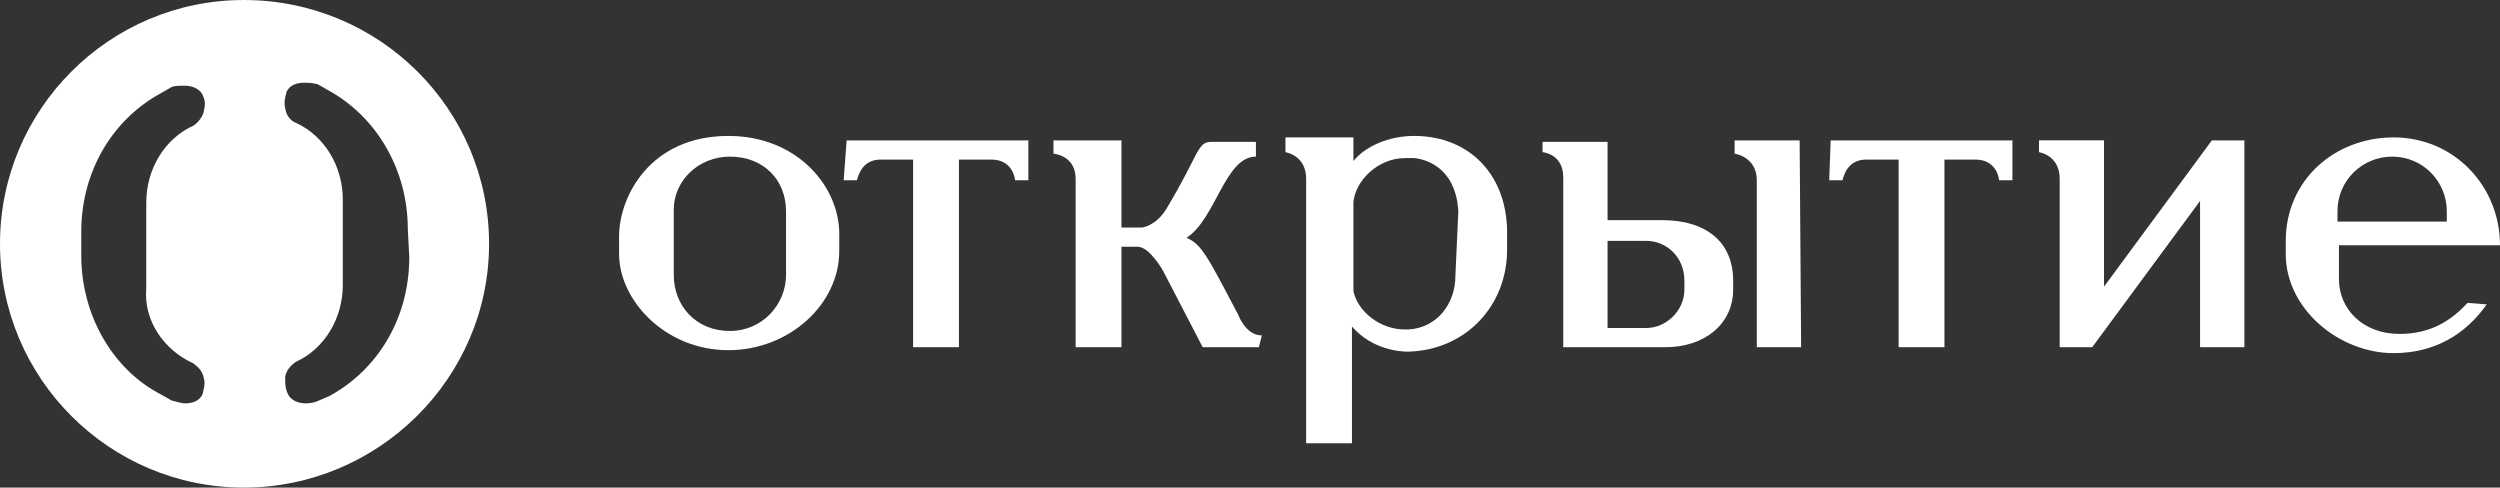
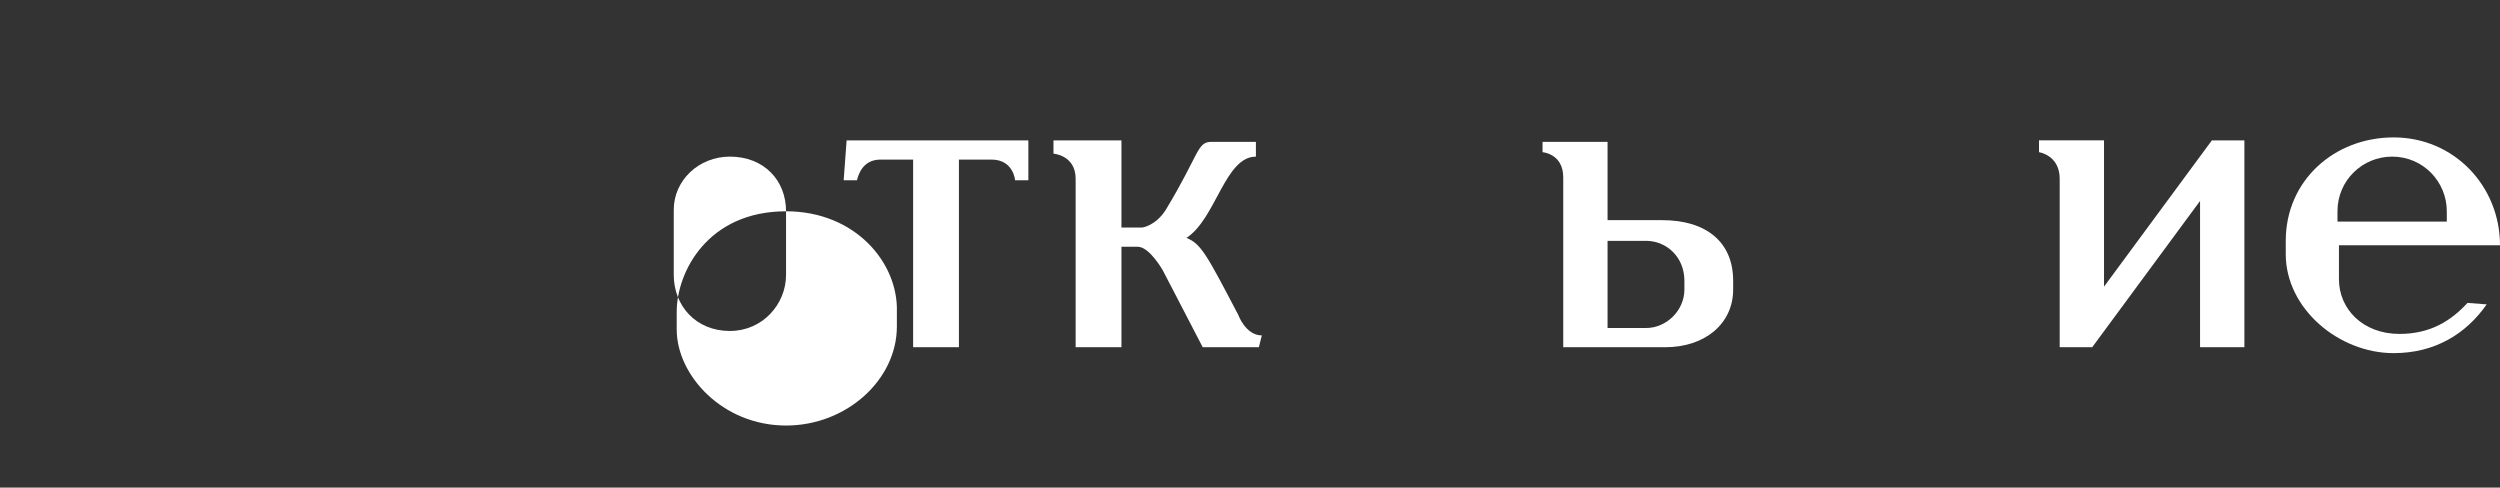
<svg xmlns="http://www.w3.org/2000/svg" xmlns:ns1="http://www.inkscape.org/namespaces/inkscape" xmlns:ns2="http://sodipodi.sourceforge.net/DTD/sodipodi-0.dtd" version="1.1" id="Layer_1" x="0px" y="0px" viewBox="0 0 169.2 33" enable-background="new 0 0 200 100" xml:space="preserve" ns1:version="0.91 r13725" ns2:docname="ru-open.svg" width="169.2" height="33">
  <rect x="0" y="0" width="169.2" height="33" fill="#333333" stroke="none" />
  <defs id="defs26" />
  <ns2:namedview pagecolor="#ffffff" bordercolor="#666666" borderopacity="1" objecttolerance="10" gridtolerance="10" guidetolerance="10" ns1:pageopacity="0" ns1:pageshadow="2" ns1:window-width="912" ns1:window-height="573" id="namedview24" showgrid="false" fit-margin-top="0" fit-margin-left="0" fit-margin-right="0" fit-margin-bottom="0" ns1:zoom="1.55" ns1:cx="84.6" ns1:cy="16.5" ns1:window-x="0" ns1:window-y="0" ns1:window-maximized="0" ns1:current-layer="_x30_1" />
  <g id="_x30_1" transform="translate(-15.4,-33.5)">
-     <path d="m 139.3,43 12.3,0 0,2.7 -0.9,0 c 0,0 -0.1,-1.4 -1.6,-1.4 l -2.1,0 0,12.7 -3.1,0 0,-12.7 -2.2,0 c -1.2,0 -1.5,1 -1.6,1.4 l -0.9,0" id="path4" ns1:connector-curvature="0" style="fill:#ffffff;fill-opacity:1" />
    <path d="m 165.1,43 2.2,0 0,14 -3,0 0,-9.9 -7.3,9.9 -2.2,0 0,-11.4 c 0,-1.6 -1.4,-1.8 -1.4,-1.8 l 0,-0.8 4.4,0 0,9.9" id="path6" ns1:connector-curvature="0" style="fill:#ffffff;fill-opacity:1" />
    <path d="m 100.6,57 -3.8,0 -2.7,-5.2 c 0,0 -0.9,-1.6 -1.7,-1.6 l -1.1,0 0,6.8 -3.1,0 0,-11.4 c 0,-1.6 -1.5,-1.7 -1.5,-1.7 l 0,-0.9 4.6,0 0,5.9 1.4,0 c 0,0 0.9,-0.1 1.6,-1.2 2.3,-3.8 2.1,-4.6 3.1,-4.6 l 3,0 0,1 c -2.1,0 -2.7,4.2 -4.7,5.5 1,0.4 1.4,1.2 3.5,5.2 0,0 0.5,1.4 1.6,1.4" id="path8" ns1:connector-curvature="0" style="fill:#ffffff;fill-opacity:1" />
    <path d="m 183.7,54.1 c -1.4,2 -3.5,3.3 -6.3,3.3 -3.7,0 -7.3,-3 -7.3,-6.7 l 0,-0.9 c 0,-4.1 3.3,-7 7.3,-7 4.1,0 7.2,3.3 7.2,7.3 l -10.9,0 0,2.3 c 0,2 1.6,3.7 4.1,3.7 2.1,0 3.5,-0.9 4.6,-2.1 m -8.7,-5.5 7.3,0 0,-0.7 c 0,-2 -1.6,-3.7 -3.7,-3.7 -2,0 -3.7,1.6 -3.7,3.7 l 0,0.7 0.1,0 z" id="path10" ns1:connector-curvature="0" style="fill:#ffffff;fill-opacity:1" />
-     <path d="m 113.9,52.2 c 0,1.8 -1.2,3.5 -3.2,3.6 l -0.2,0 c -1.7,0 -3.2,-1.2 -3.5,-2.6 l 0,-6 c 0.1,-1.4 1.6,-3 3.5,-3 l 0.6,0 c 0,0 2.8,0.1 3,3.6 m -3,-5.1 c -1.7,0 -3.3,0.7 -4.1,1.7 l 0,-1.6 -4.6,0 0,1 c 0,0 1.4,0.2 1.4,1.8 l 0,17.9 3.1,0 0,-7.9 c 1.4,1.6 3.3,1.7 3.8,1.7 3.9,-0.1 6.7,-3.1 6.7,-6.9 l 0,-0.9 c 0.1,-4.1 -2.5,-6.8 -6.3,-6.8" id="path12" ns1:connector-curvature="0" style="fill:#ffffff;fill-opacity:1" />
-     <path d="m 68.6,52.1 c 0,2 -1.6,3.8 -3.8,3.8 -2.3,0 -3.8,-1.7 -3.8,-3.8 l 0,-4.4 c 0,-2 1.7,-3.6 3.8,-3.6 2.3,0 3.8,1.6 3.8,3.7 m -3.9,-5.1 c -5.3,0 -7.4,4.1 -7.4,6.8 l 0,1.2 c 0,3.1 3.1,6.5 7.4,6.5 4.1,0 7.5,-3.1 7.5,-6.7 l 0,-1 c 0.1,-3.3 -2.8,-6.8 -7.5,-6.8" id="path14" ns1:connector-curvature="0" style="fill:#ffffff;fill-opacity:1" />
-     <path d="m 137.2,43 -4.4,0 0,0.9 c 0,0 1.5,0.2 1.5,1.8 l 0,11.3 3,0" id="path16" ns1:connector-curvature="0" style="fill:#ffffff;fill-opacity:1" />
+     <path d="m 68.6,52.1 c 0,2 -1.6,3.8 -3.8,3.8 -2.3,0 -3.8,-1.7 -3.8,-3.8 l 0,-4.4 c 0,-2 1.7,-3.6 3.8,-3.6 2.3,0 3.8,1.6 3.8,3.7 c -5.3,0 -7.4,4.1 -7.4,6.8 l 0,1.2 c 0,3.1 3.1,6.5 7.4,6.5 4.1,0 7.5,-3.1 7.5,-6.7 l 0,-1 c 0.1,-3.3 -2.8,-6.8 -7.5,-6.8" id="path14" ns1:connector-curvature="0" style="fill:#ffffff;fill-opacity:1" />
    <path d="m 124.2,55.7 0,-5.9 2.6,0 c 1.4,0 2.6,1.1 2.6,2.7 l 0,0.6 c 0,1.4 -1.2,2.6 -2.6,2.6 m -2.6,-7.3 0,-5.3 -4.4,0 0,0.7 c 0,0 1.4,0.1 1.4,1.7 l 0,11.5 6.9,0 c 2.7,0 4.6,-1.6 4.6,-3.9 l 0,-0.6 c 0,-2.6 -1.8,-4.1 -4.8,-4.1 l -3.7,0 z" id="path18" ns1:connector-curvature="0" style="fill:#ffffff;fill-opacity:1" />
    <path d="m 72.7,43 12.3,0 0,2.7 -0.9,0 c 0,0 -0.1,-1.4 -1.6,-1.4 l -2.2,0 0,12.7 -3.1,0 0,-12.7 -2.2,0 c -1.2,0 -1.5,1 -1.6,1.4 l -0.9,0" id="path20" ns1:connector-curvature="0" style="fill:#ffffff;fill-opacity:1" />
-     <path d="m 43.1,50.9 c 0,4.1 -2.1,7.6 -5.4,9.4 L 37,60.6 c -0.2,0.1 -0.5,0.2 -0.9,0.2 -0.5,0 -1,-0.2 -1.2,-0.6 -0.2,-0.4 -0.2,-0.7 -0.2,-1.2 0.1,-0.6 0.6,-0.9 0.7,-1 2,-0.9 3.2,-3 3.2,-5.2 l 0,-5.8 c 0,-2.2 -1.2,-4.3 -3.2,-5.2 0,0 -0.6,-0.2 -0.7,-1 -0.1,-0.4 0,-0.7 0.1,-1.1 0.2,-0.4 0.6,-0.6 1.2,-0.6 0.2,0 0.5,0 0.9,0.1 l 0.7,0.4 C 40.9,41.4 43,45 43,49 m -14.5,9.1 c 0.1,0.1 0.6,0.4 0.7,1 0.1,0.4 0,0.7 -0.1,1.1 -0.2,0.4 -0.6,0.6 -1.2,0.6 -0.2,0 -0.5,-0.1 -0.9,-0.2 L 26.3,60.2 C 23,58.5 20.9,54.8 20.9,50.8 l 0,-1.6 c 0,-4.1 2.1,-7.6 5.4,-9.4 L 27,39.4 c 0.2,-0.1 0.5,-0.1 0.9,-0.1 0.5,0 1,0.2 1.2,0.6 0.2,0.4 0.2,0.7 0.1,1.1 -0.1,0.6 -0.7,1 -0.7,1 -2,0.9 -3.2,3 -3.2,5.2 l 0,5.8 c -0.2,2.2 1.2,4.2 3.2,5.1 m 3.4,-24.6 c -9.1,0 -16.5,7.4 -16.5,16.5 0,9.1 7.4,16.5 16.5,16.5 9.1,0 16.6,-7.4 16.6,-16.5 0,-9.1 -7.4,-16.5 -16.6,-16.5" id="path22" ns1:connector-curvature="0" style="fill:#ffffff;fill-opacity:1" />
  </g>
</svg>